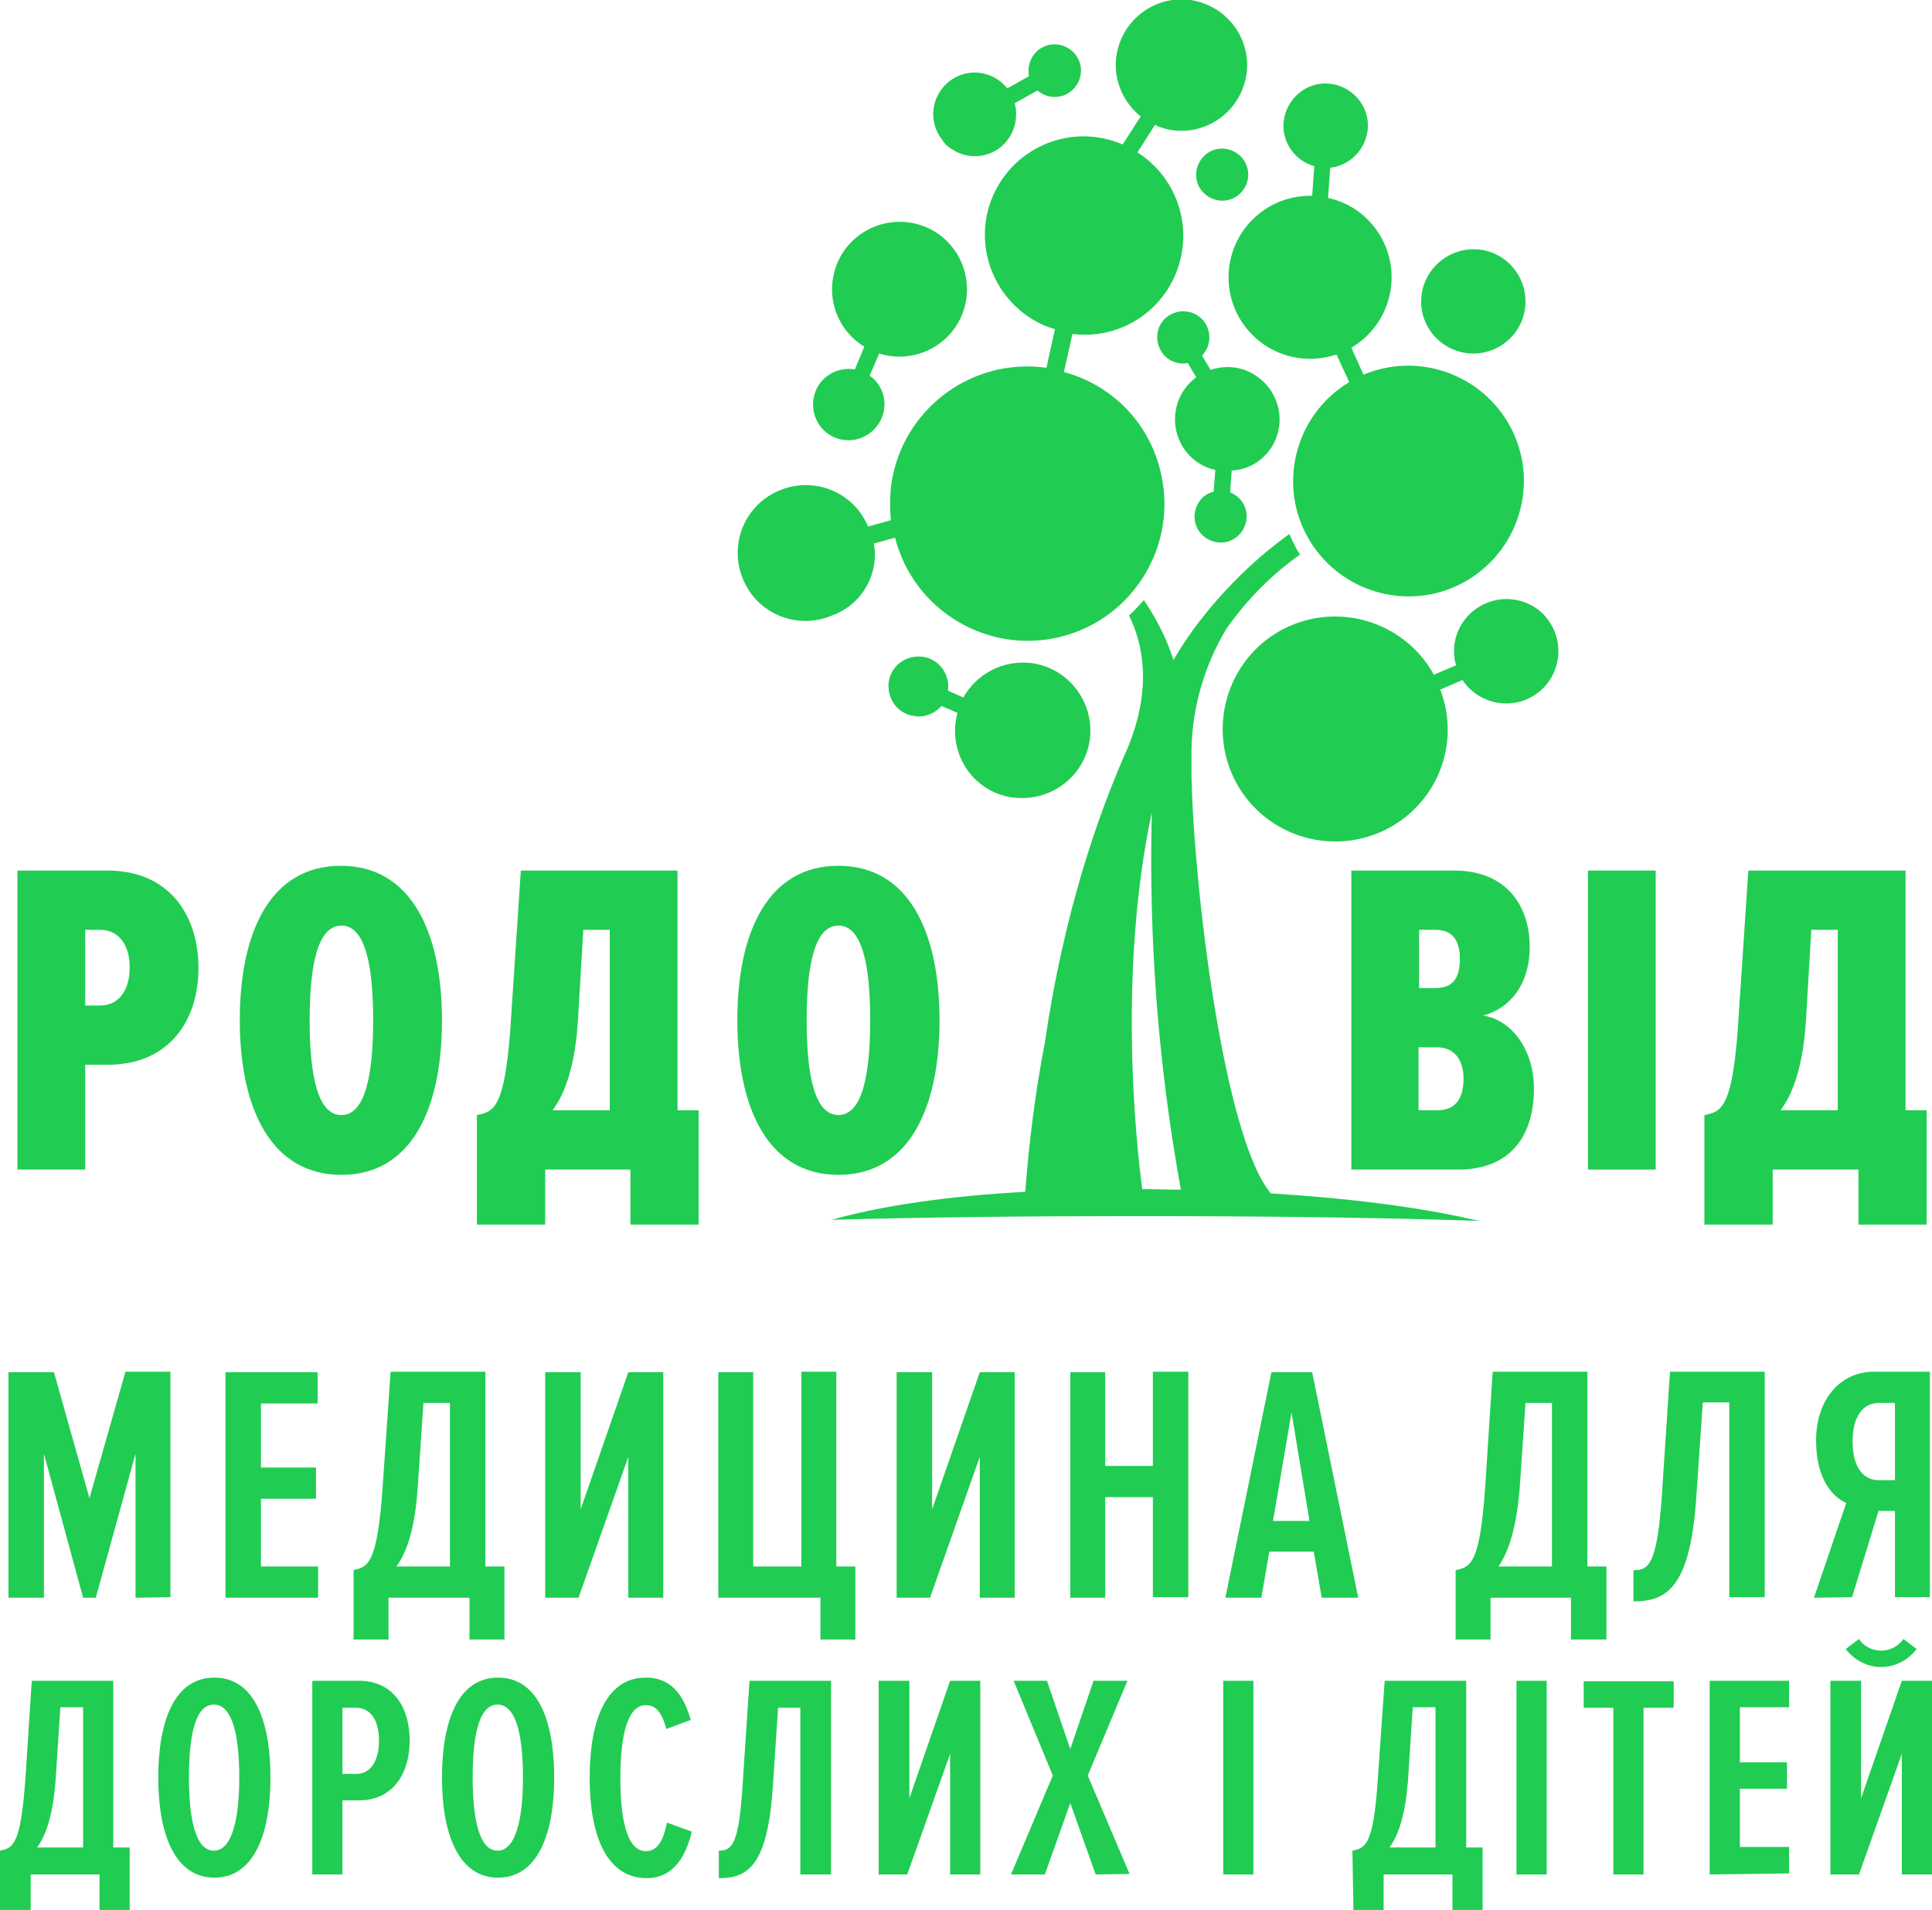
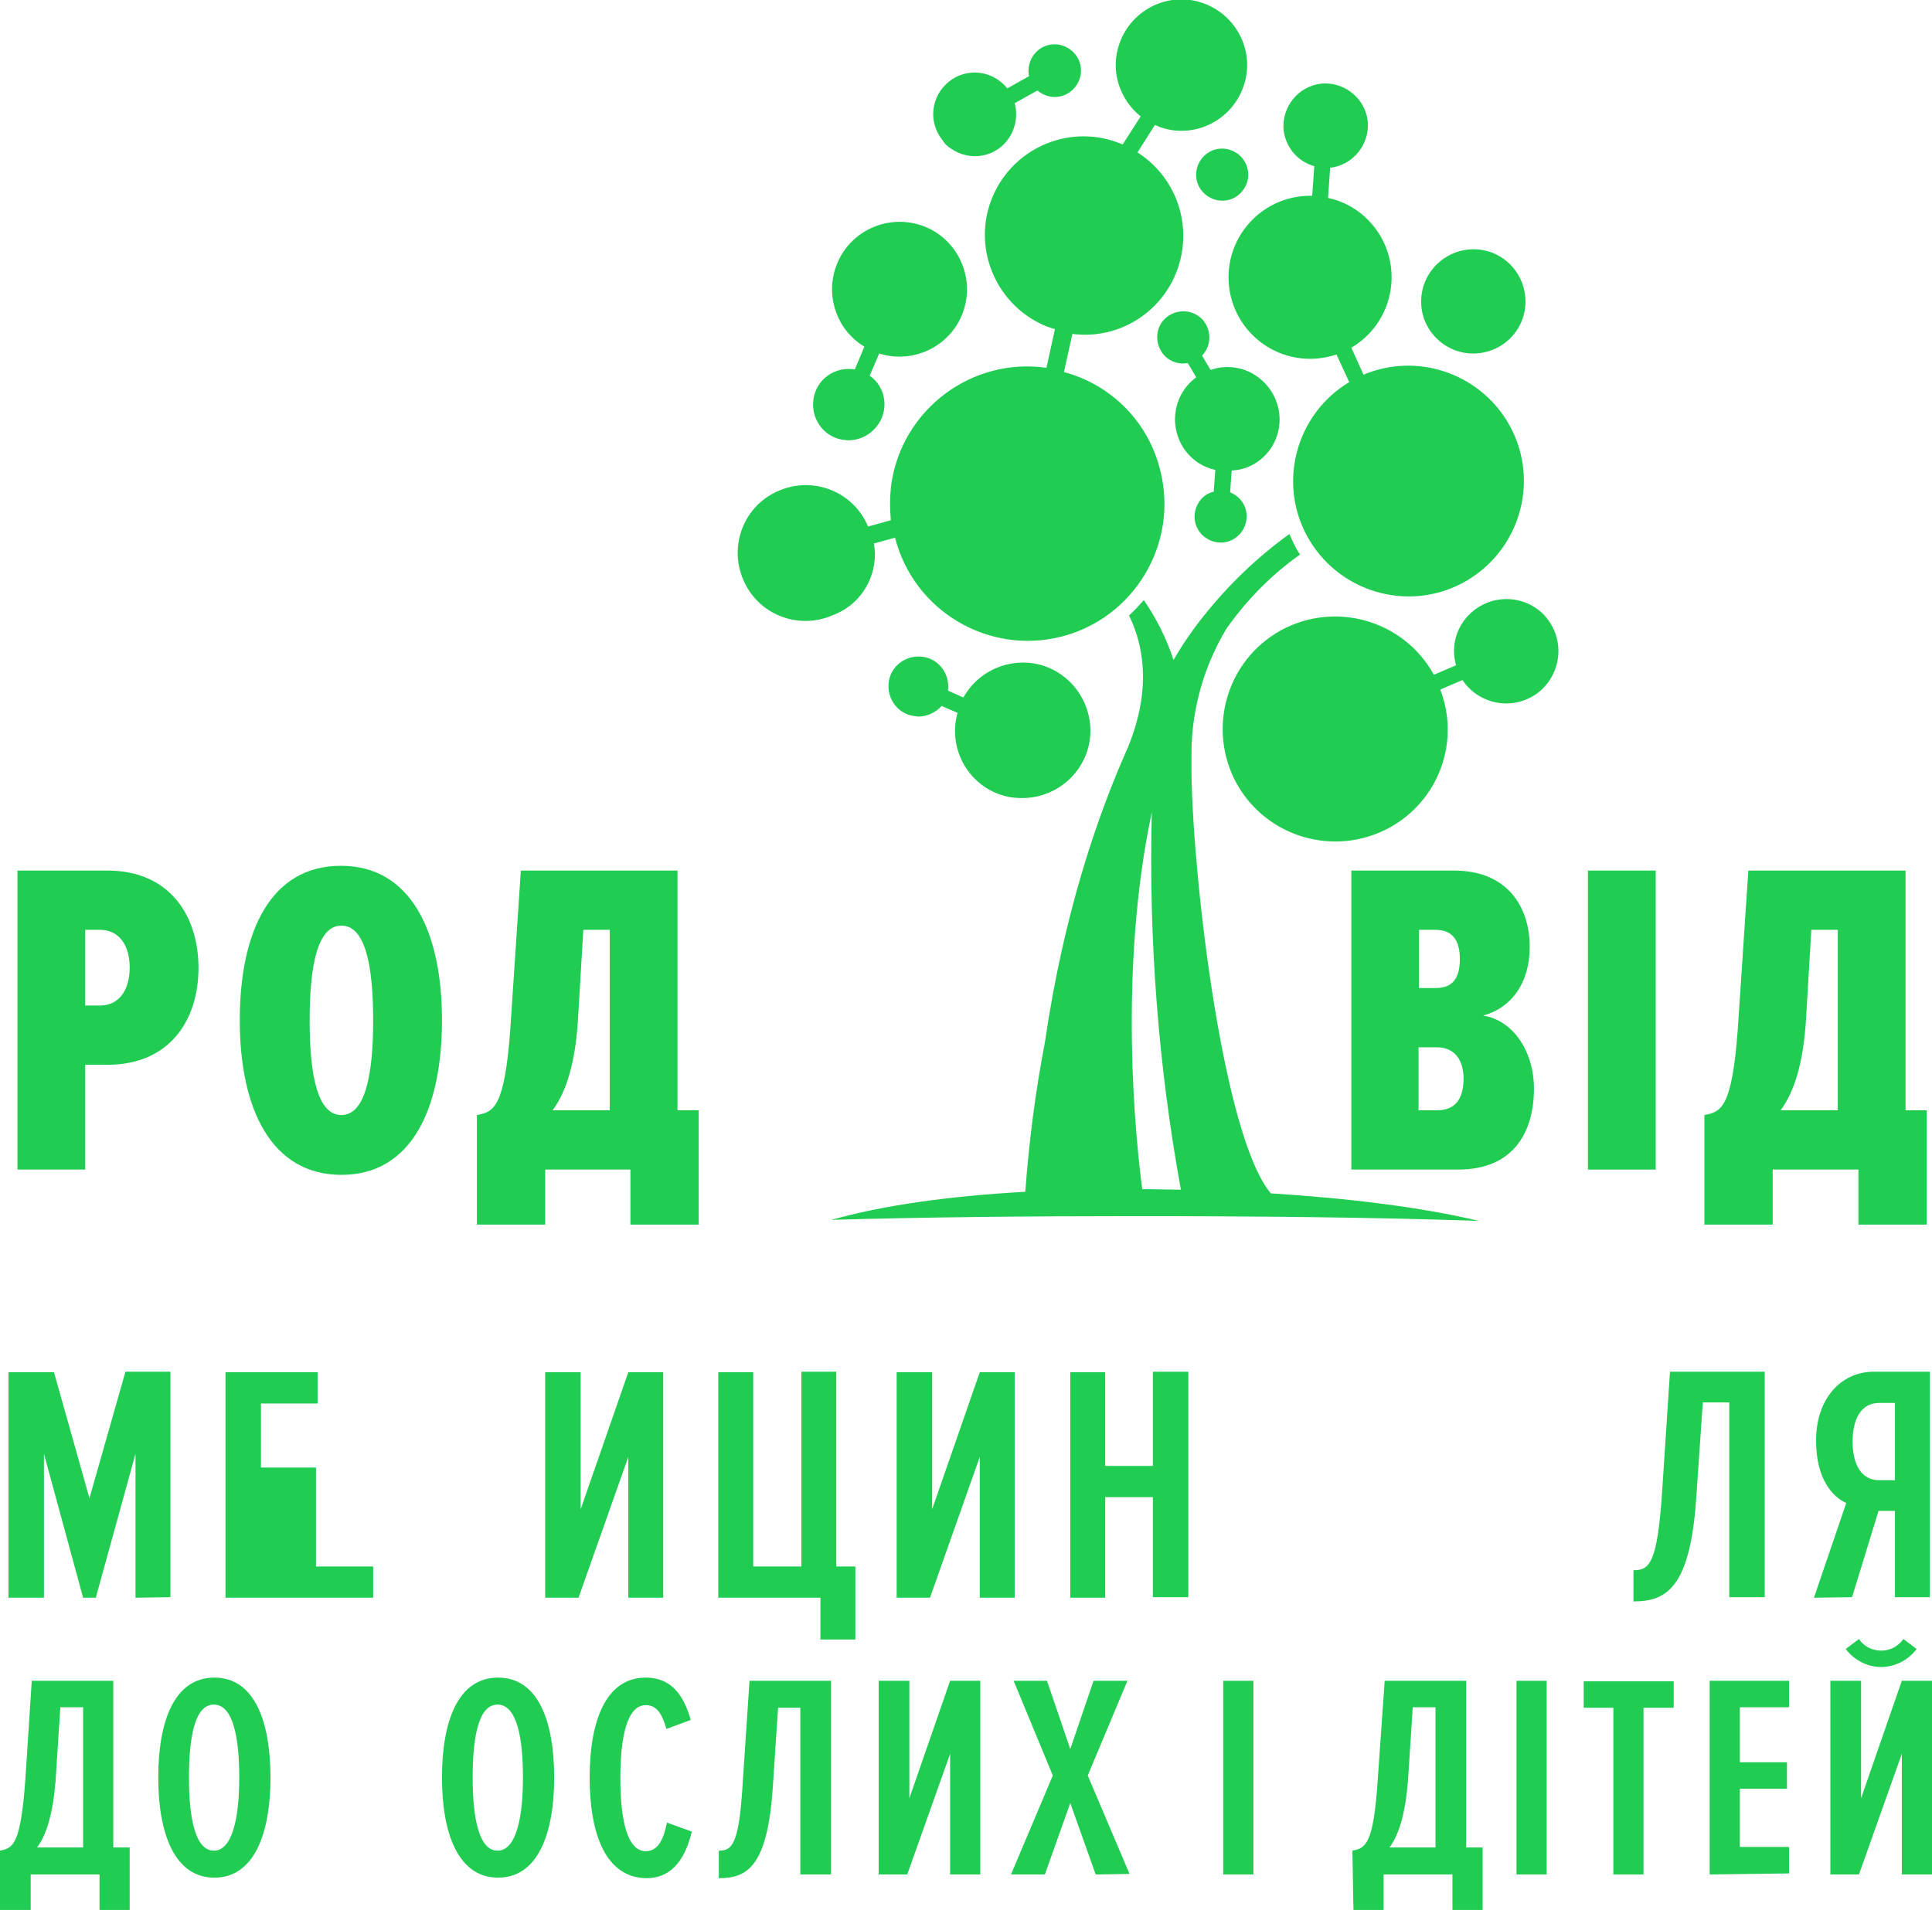
<svg xmlns="http://www.w3.org/2000/svg" version="1.1" id="Слой_1" x="0px" y="0px" viewBox="0 0 365 360.9" style="enable-background:new 0 0 365 360.9;" xml:space="preserve">
  <style type="text/css">
	.st0{fill:#21CC52;}
</style>
  <title>logo_curves</title>
  <path class="st0" d="M278.3,66.8c5.5,0,9.9-4.4,9.9-9.8c0-5.5-4.4-9.9-9.8-9.9s-9.9,4.4-9.9,9.8c0,0,0,0,0,0  C268.4,62.3,272.9,66.8,278.3,66.8z M233.6,28.9c-2.3-1.5-5.3-0.9-6.8,1.4c-1.5,2.3-0.9,5.3,1.4,6.8c2.3,1.5,5.3,0.9,6.8-1.4  C236.5,33.5,235.9,30.4,233.6,28.9C233.6,28.9,233.6,28.9,233.6,28.9L233.6,28.9z M240.1,84.7c3-4.5,1.8-10.6-2.8-13.7  c-2.5-1.7-5.7-2.1-8.6-1.1l-1.6-2.7c1.9-2,1.8-5.1-0.1-7c-2-1.9-5.1-1.8-7,0.1s-1.8,5.1,0.1,7c1.1,1.1,2.7,1.6,4.3,1.3l1.6,2.7  c-4.4,3.2-5.3,9.4-2.1,13.8c1.4,1.9,3.4,3.2,5.7,3.7l-0.3,4.1c-1.2,0.3-2.2,1-2.8,2c-1.5,2.3-0.9,5.3,1.4,6.8s5.3,0.9,6.8-1.4  c1.5-2.3,0.9-5.3-1.4-6.8c-0.3-0.2-0.6-0.3-0.9-0.5l0.3-4.1C235.7,88.8,238.4,87.2,240.1,84.7L240.1,84.7z M179.7,28.1  c3.6,2.5,8.5,1.6,10.9-2c1.3-1.9,1.7-4.4,1.1-6.6l4.3-2.4c2.1,1.8,5.2,1.6,7-0.5s1.6-5.2-0.5-7c-2.1-1.8-5.2-1.6-7,0.5  c-1,1.2-1.4,2.8-1.1,4.3l-4.1,2.3c-2.7-3.4-7.6-4-11-1.3c-3.4,2.7-4,7.6-1.3,11C178.4,27.1,179,27.7,179.7,28.1L179.7,28.1z   M247.5,37c-8.5,0-15.4,6.9-15.4,15.4c0,8.5,6.9,15.4,15.4,15.4c1.7,0,3.4-0.3,5-0.8l2.4,5.2c-10.3,6.2-13.7,19.6-7.5,29.9  c6.2,10.3,19.6,13.7,29.9,7.5c10.3-6.2,13.7-19.6,7.5-29.9c-5.6-9.3-17.2-13.1-27.2-8.9l-2.3-5.1c7.3-4.3,9.8-13.7,5.5-21.1  c-2.2-3.7-5.7-6.3-9.9-7.2l0.4-5.7c4.4-0.5,7.5-4.5,7.1-8.8c-0.5-4.4-4.5-7.5-8.8-7.1c-4.4,0.5-7.5,4.5-7.1,8.8  c0.4,3.2,2.6,5.9,5.8,6.8l-0.4,5.6L247.5,37z M225.1,146.5c0-0.7,0-1.6,0-2.5c0-0.7,0-1.4,0-2.1c0.1-8.1,2.4-16.1,6.6-23.1  c3.8-5.4,8.5-10.2,13.9-14c-0.8-1.2-1.4-2.5-2-3.9c-6.1,4.4-11.5,9.6-16.2,15.5l0,0c-2.1,2.6-4,5.4-5.7,8.3c-1.3-4-3.2-7.8-5.6-11.3  c-0.9,1-1.8,2-2.8,2.9c2.5,5.1,4.5,13.4-0.2,24.9c-5.9,13.2-12.2,31.8-15.7,55.8l0,0c-1.8,9.3-3,18.8-3.7,28.2  c-14.5,0.8-27.1,2.6-36.6,5.3c17.3-0.5,36.6-0.7,57-0.7c22.5,0,44.9,0.2,65.3,0.9c-10.9-2.6-24.8-4.3-39.3-5.2  C231.2,215,225.5,167.5,225.1,146.5z M215.8,224.7c-1.2-9-4.6-41.1,1.8-71.2c-0.6,23.9,1.2,47.8,5.5,71.3  C220.7,224.8,218.2,224.7,215.8,224.7z M160.3,83.2c3.7,0,6.8-3.1,6.8-6.8c0-2.1-1-4.2-2.8-5.4l1.8-4.2c6.7,2.1,13.9-1.6,16-8.3  c2.1-6.7-1.6-13.9-8.3-16c-6.7-2.1-13.9,1.6-16,8.3c-1.8,5.6,0.5,11.7,5.5,14.7l-1.8,4.3c-3.7-0.6-7.2,1.8-7.8,5.5  c-0.6,3.7,1.8,7.2,5.5,7.8C159.5,83.1,159.9,83.2,160.3,83.2L160.3,83.2z M284.6,113.2c-5.4,0-9.9,4.4-9.9,9.8  c0,0.9,0.1,1.8,0.4,2.7l-4.2,1.8c-5.7-10.3-18.6-14-28.9-8.4c-10.3,5.7-14,18.6-8.4,28.9c5.7,10.3,18.6,14,28.9,8.4  c9.3-5.1,13.4-16.2,9.6-26.1l4.2-1.8c3,4.5,9.1,5.8,13.7,2.8c4.5-3,5.8-9.1,2.8-13.7C291,114.8,287.9,113.2,284.6,113.2L284.6,113.2  z M165.3,104.7c0-0.7-0.1-1.3-0.2-2l4-1.1c3.5,13.8,17.6,22.2,31.4,18.7c13.8-3.5,22.2-17.6,18.7-31.4C217,79.8,210,72.7,201,70.3  l1.6-7.2c10.2,1.3,19.5-5.9,20.8-16.2c0.9-7.2-2.4-14.2-8.5-18.1l3.3-5.2c0.3,0.1,0.6,0.3,0.9,0.4c6.4,2.3,13.5-1.1,15.8-7.6  c2.3-6.4-1.1-13.5-7.6-15.8c-6.4-2.3-13.5,1.1-15.8,7.6c-1.8,5-0.1,10.5,4,13.8l-3.4,5.3c-9.5-4.1-20.4,0.3-24.5,9.7  s0.3,20.4,9.7,24.5c0.7,0.3,1.4,0.5,2,0.7l-1.6,7.3c-14.1-2-27.2,7.8-29.3,21.9c-0.3,2.3-0.3,4.6-0.1,6.9l-4.3,1.2  c-2.7-6.5-10.2-9.6-16.8-6.8c-6.5,2.7-9.6,10.2-6.8,16.8c2.7,6.5,10.2,9.6,16.8,6.8C162.2,114.5,165.3,109.8,165.3,104.7  L165.3,104.7z M193.1,150.8c7.1,0,12.9-5.7,12.9-12.7c0-7.1-5.7-12.9-12.7-12.9c-4.7,0-9,2.5-11.3,6.6l-2.9-1.3  c0.4-3.1-1.7-6-4.8-6.4c-3.1-0.4-6,1.7-6.4,4.8s1.7,6,4.8,6.4c0.3,0,0.5,0.1,0.8,0.1c1.7,0,3.3-0.8,4.4-2l3,1.3  c-1.9,6.8,2.1,13.9,8.9,15.7C190.8,150.7,192,150.8,193.1,150.8L193.1,150.8z" />
  <path class="st0" d="M3.3,221v-56.5h17c11.8,0,17.2,8.6,17.2,18.4s-5.4,18.3-17.2,18.3h-4.2V221H3.3z M24.5,182.8  c0-4.3-2.1-7.1-5.6-7.1h-2.8V190h2.8C22.4,190,24.5,187.2,24.5,182.8L24.5,182.8z" />
  <path class="st0" d="M45.3,192.8c0-16.9,5.9-29.2,19.1-29.2s19.1,12.4,19.1,29.2S77.7,222,64.5,222S45.3,209.6,45.3,192.8z   M70.5,192.8c0-10.4-1.5-17.9-6-17.9s-6,7.5-6,17.9s1.5,17.9,6,17.9S70.5,203.1,70.5,192.8L70.5,192.8z" />
  <path class="st0" d="M90.1,210.7c3.2-0.6,5.2-1.4,6.3-16.1l2-30.1H128v45.3h4v21.6h-12.9V221H103v10.4H90.1V210.7z M104.4,209.8  h10.8v-34.1h-5l-1,16.9C108.7,200.8,107,206.3,104.4,209.8L104.4,209.8z" />
-   <path class="st0" d="M139.3,192.8c0-16.9,5.9-29.2,19.1-29.2s19.1,12.4,19.1,29.2s-5.9,29.2-19.1,29.2S139.3,209.6,139.3,192.8z   M164.4,192.8c0-10.4-1.5-17.9-6-17.9s-6,7.5-6,17.9s1.5,17.9,6,17.9S164.4,203.1,164.4,192.8L164.4,192.8z" />
  <path class="st0" d="M255.3,221v-56.5h19.4c10.2,0,14.3,7,14.3,14.4c0,7-3.6,11.6-8.8,13c5.7,0.9,9.6,6.8,9.6,13.8  c0,8.4-4,15.3-14.3,15.3L255.3,221z M275.8,181.2c0-3.4-1.3-5.5-4.6-5.5h-3.1v11h3.1C274.5,186.7,275.8,184.8,275.8,181.2  L275.8,181.2z M276.5,203.8c0-3.6-1.8-5.9-5-5.9h-3.5v11.9h3.5C274.8,209.8,276.5,207.8,276.5,203.8L276.5,203.8z" />
  <path class="st0" d="M300,221v-56.5h12.8V221H300z" />
  <path class="st0" d="M322,210.7c3.2-0.6,5.2-1.4,6.3-16.1l2-30.1H360v45.3h4v21.6h-12.9V221h-16.2v10.4H322V210.7z M336.4,209.8  h10.8v-34.1h-5l-1,16.9C340.7,200.8,339,206.3,336.4,209.8z" />
  <path class="st0" d="M25.6,301.9v-27.2l-7.5,27.2h-2.4l-7.4-27.2v27.2H1.6v-42.6h8.6l6.7,23.8l6.8-23.9h8.5v42.6L25.6,301.9z" />
-   <path class="st0" d="M42.6,301.9v-42.6h17.4v5.9H49.3v12.1h10.4v5.9H49.3V296h10.8v5.9H42.6z" />
-   <path class="st0" d="M66.7,296.7c2.9-0.6,4.6-1.3,5.6-15.9l1.5-21.6h17.9V296h3.6v13.8h-6.6v-7.9H73.4v7.9h-6.6V296.7z M74.9,296H85  v-30.9H80l-1.1,16.2C78.4,288.5,77,293.1,74.9,296L74.9,296z" />
+   <path class="st0" d="M42.6,301.9v-42.6h17.4v5.9H49.3v12.1h10.4v5.9V296h10.8v5.9H42.6z" />
  <path class="st0" d="M103,301.9v-42.6h6.7v25.9l9-25.9h6.6v42.6h-6.6v-26.6l-9.4,26.6H103z" />
  <path class="st0" d="M155,301.9h-19.3v-42.6h6.6V296h9.1v-36.8h6.6V296h3.6v13.8H155L155,301.9z" />
  <path class="st0" d="M169.4,301.9v-42.6h6.7v25.9l9-25.9h6.6v42.6h-6.6v-26.6l-9.4,26.6H169.4z" />
  <path class="st0" d="M217.8,301.9v-19h-9v19h-6.6v-42.6h6.6V277h9v-17.8h6.7v42.6H217.8z" />
-   <path class="st0" d="M249.7,301.9l-1.5-8.7h-8.4l-1.5,8.7h-6.8l8.7-42.6h7.7l8.7,42.6H249.7z M244,266.9l-3.5,20.5h6.9L244,266.9z" />
-   <path class="st0" d="M275,296.7c2.9-0.6,4.6-1.3,5.6-15.9l1.4-21.6h17.9V296h3.6v13.8h-6.7v-7.9h-15.2v7.9H275V296.7z M283.1,296  h10.1v-30.9h-5l-1.1,16.2C286.5,288.5,285.1,293.1,283.1,296L283.1,296z" />
  <path class="st0" d="M308.7,296.7c2.9,0,4.4-1.3,5.3-14.6l1.5-22.9h17.9v42.6h-6.7v-36.8h-5l-1.2,17.5c-1.1,17.5-5.6,20.1-11.9,20.1  V296.7z" />
  <path class="st0" d="M342.7,301.9l6.1-17.9c-2.5-1.1-5.7-4.4-5.7-11.8c0-7.8,4.6-13,10.9-13h10.6v42.6H358v-16.3h-3.1l-5,16.3  L342.7,301.9z M358,279.7v-14.6h-3c-3.3,0-5,2.9-5,7.3s1.7,7.3,5,7.3L358,279.7z" />
  <path class="st0" d="M0,349.7c2.5-0.5,3.9-1.1,4.8-13.6L6,317.6h15.4v31.5h3.1v11.8h-5.7v-6.7h-13v6.7H0V349.7z M7,349.1h8.7v-26.5  h-4.3l-0.9,13.9C10,342.7,8.8,346.7,7,349.1L7,349.1z" />
  <path class="st0" d="M29.9,335.9c0-10.6,3-18.9,10.6-18.9s10.6,8.3,10.6,18.9s-3.1,18.9-10.6,18.9S29.9,346.5,29.9,335.9z   M45.2,335.9c0-7.7-1.2-13.8-4.8-13.8s-4.7,6.1-4.7,13.8s1.2,13.8,4.7,13.8S45.2,343.5,45.2,335.9L45.2,335.9z" />
-   <path class="st0" d="M59,354.2v-36.6h8.8c6.7,0,9.6,5.3,9.6,11.3s-3,11.3-9.6,11.3h-3.1v14L59,354.2z M71.6,328.9  c0-3.7-1.5-6.2-4.3-6.2h-2.6v12.5h2.6C70.1,335.2,71.6,332.6,71.6,328.9z" />
  <path class="st0" d="M83.5,335.9c0-10.6,3-18.9,10.6-18.9s10.6,8.3,10.6,18.9s-3.1,18.9-10.6,18.9S83.5,346.5,83.5,335.9z   M98.8,335.9c0-7.7-1.2-13.8-4.8-13.8s-4.7,6.1-4.7,13.8s1.2,13.8,4.7,13.8S98.8,343.5,98.8,335.9L98.8,335.9z" />
  <path class="st0" d="M111.4,335.9c0-10.8,3.1-18.9,10.6-18.9c5.4,0,7.4,4.2,8.5,8l-4.6,1.7c-0.8-2.8-1.8-4.5-3.9-4.5  c-3.5,0-4.8,5.9-4.8,13.8s1.3,13.8,4.8,13.8c2.4,0,3.4-2.4,4-5.4l4.7,1.7c-1,4.1-3.1,8.8-8.6,8.8  C114.5,354.8,111.4,346.7,111.4,335.9z" />
  <path class="st0" d="M135.8,349.7c2.5,0,3.8-1.1,4.5-12.5l1.3-19.6H157v36.6h-5.8v-31.5H147l-1,15c-1,15-4.8,17.2-10.2,17.2  L135.8,349.7z" />
  <path class="st0" d="M166,354.2v-36.6h5.8v22.2l7.7-22.2h5.7v36.6h-5.7v-22.8l-8.1,22.8H166z" />
  <path class="st0" d="M207,354.2l-4.8-13.5l-4.8,13.5H191l7.9-18.7l-7.4-17.9h6.3l4.4,12.9l4.4-12.9h6.4l-7.5,17.9l7.9,18.6  L207,354.2z" />
  <path class="st0" d="M231.1,354.2v-36.6h5.7v36.6H231.1z" />
  <path class="st0" d="M255.5,349.7c2.5-0.5,4-1.1,4.8-13.6l1.3-18.5h15.4v31.5h3.1v11.8h-5.7v-6.7h-13v6.7h-5.7L255.5,349.7z   M262.5,349.1h8.7v-26.5h-4.3l-0.9,13.9C265.5,342.7,264.3,346.7,262.5,349.1L262.5,349.1z" />
  <path class="st0" d="M286.5,354.2v-36.6h5.7v36.6H286.5z" />
  <path class="st0" d="M304.8,354.2v-31.5h-5.6v-5h17v5h-5.7v31.5L304.8,354.2z" />
  <path class="st0" d="M323,354.2v-36.6h15v5h-9.3V333h8.9v5h-8.9V349h9.3v5L323,354.2z" />
  <path class="st0" d="M345.8,354.2v-36.6h5.8v22.2l7.7-22.2h5.7v36.6h-5.7v-22.8l-8.1,22.8H345.8z M355.4,315c-2.6,0-5.1-1.3-6.7-3.4  l2.5-1.9c0.9,1.4,2.5,2.2,4.2,2.2c1.7,0,3.2-0.8,4.2-2.2l2.5,1.9C360.5,313.7,358,315,355.4,315z" />
</svg>